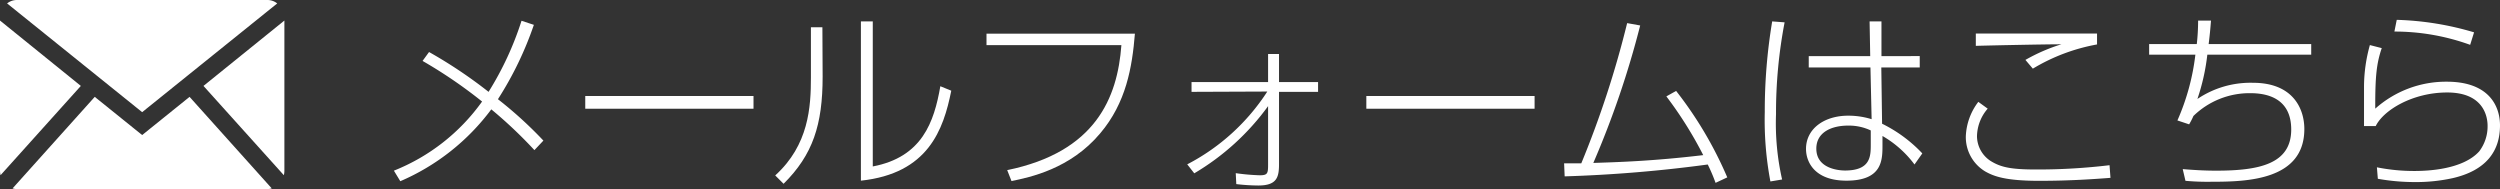
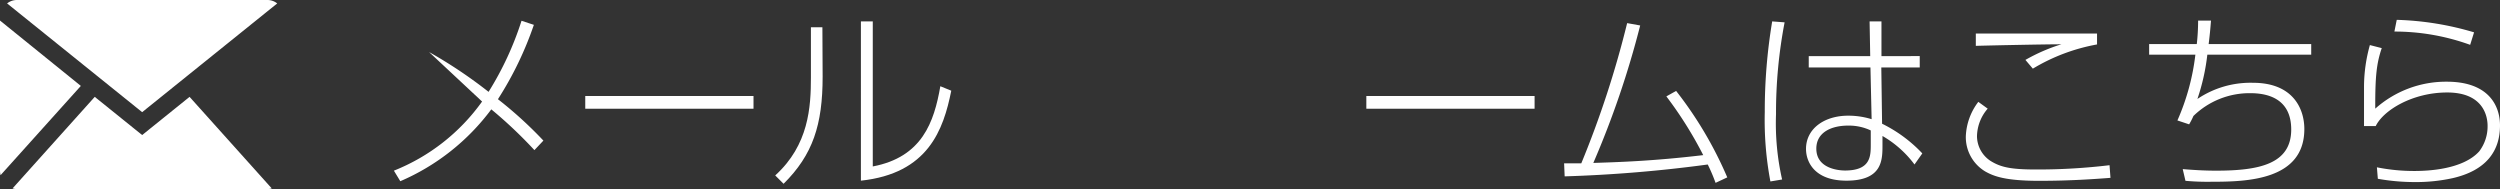
<svg xmlns="http://www.w3.org/2000/svg" viewBox="0 0 320.07 24.21">
  <rect x="0" y="0" width="320.07" height="24.21" fill="#333333" stroke="none" />
  <defs>
    <style>.cls-1{fill:#fff;}</style>
  </defs>
  <title>アセット 6</title>
  <g id="レイヤー_2" data-name="レイヤー 2">
    <g id="レイヤー_1-2" data-name="レイヤー 1">
      <g id="Internet">
        <path id="_パス_" data-name="&lt;パス&gt;" class="cls-1" d="M18.2,14.36,35.49.44A2,2,0,0,0,34.23,0H2.17A2,2,0,0,0,.91.44Z" />
        <g id="_グループ_" data-name="&lt;グループ&gt;">
-           <path id="_パス_2" data-name="&lt;パス&gt;" class="cls-1" d="M36.34,22.43a2.48,2.48,0,0,0,.07-.56V2.63L26.05,11Z" />
          <path id="_パス_3" data-name="&lt;パス&gt;" class="cls-1" d="M24.27,12.4,18.2,17.29,12.13,12.4,1.61,24.12a2,2,0,0,0,.56.09H34.23a2,2,0,0,0,.56-.09Z" />
          <path id="_パス_4" data-name="&lt;パス&gt;" class="cls-1" d="M10.35,11,0,2.63V21.87a2.48,2.48,0,0,0,.07.56Z" />
        </g>
      </g>
-       <path class="cls-1" d="M54.93,6.66a59.61,59.61,0,0,1,7.62,5.1,40.12,40.12,0,0,0,4.22-9.1l1.58.52a43.82,43.82,0,0,1-4.6,9.52A52,52,0,0,1,69.57,18l-1.15,1.22A57.07,57.07,0,0,0,62.9,14a28.6,28.6,0,0,1-11.65,9.2l-.82-1.35A25.42,25.42,0,0,0,61.72,13a60.19,60.19,0,0,0-7.62-5.2Z" />
+       <path class="cls-1" d="M54.93,6.66a59.61,59.61,0,0,1,7.62,5.1,40.12,40.12,0,0,0,4.22-9.1l1.58.52a43.82,43.82,0,0,1-4.6,9.52A52,52,0,0,1,69.57,18l-1.15,1.22A57.07,57.07,0,0,0,62.9,14a28.6,28.6,0,0,1-11.65,9.2l-.82-1.35A25.42,25.42,0,0,0,61.72,13Z" />
      <path class="cls-1" d="M96.47,12.29v1.63H74.93V12.29Z" />
      <path class="cls-1" d="M105.32,9.81c0,6.17-1.25,10-5,13.72l-1.07-1.07c4.3-3.9,4.57-8.75,4.57-12.55V3.49h1.47Zm6.42,11.5c6.32-1.2,7.85-5.67,8.65-10.27l1.4.57c-1,5-2.95,10.6-11.57,11.52V2.74h1.52Z" />
-       <path class="cls-1" d="M145.3,4.31c-.35,4.3-1.12,8.85-4.45,12.77-3.82,4.55-9,5.62-11.35,6.1l-.55-1.4c11.32-2.32,14.12-9.25,14.62-16H126.3V4.31Z" />
-       <path class="cls-1" d="M152.55,11.76V10.51h9.8V6.91h1.4v3.6h5v1.25h-5V21c0,1.67-.25,2.75-2.65,2.75a25.55,25.55,0,0,1-2.82-.18l-.07-1.4a27.16,27.16,0,0,0,3.07.27c1,0,1.07-.23,1.07-1.35v-7.5a31.42,31.42,0,0,1-9.45,8.6l-.9-1.15a27,27,0,0,0,10.25-9.32Z" />
      <path class="cls-1" d="M196.47,12.29v1.63H174.93V12.29Z" />
      <path class="cls-1" d="M200.25,20.91l2.2,0a125.42,125.42,0,0,0,5.87-17.95l1.67.3a117,117,0,0,1-6,17.6c3-.1,7.52-.22,14.07-1a49.75,49.75,0,0,0-4.72-7.52l1.25-.7a49.44,49.44,0,0,1,6.55,11.07l-1.5.7a22.21,22.21,0,0,0-1-2.35,176,176,0,0,1-18.32,1.52Z" />
      <path class="cls-1" d="M228.48,2.86a61.29,61.29,0,0,0-1.1,11.75,32.47,32.47,0,0,0,.78,8.37l-1.5.25a42.25,42.25,0,0,1-.72-8.87,69.71,69.71,0,0,1,.95-11.62Zm17.3,4.32V8.64h-4.92l.1,7.2a17.91,17.91,0,0,1,5.15,3.8l-1,1.42a13.49,13.49,0,0,0-4.1-3.65v1.15c0,1.92,0,4.57-4.62,4.57-4,0-5.17-2.32-5.17-4.07,0-2.55,2.3-4.25,5.4-4.25a10,10,0,0,1,3,.45l-.15-6.62h-7.9V7.19h7.87l-.08-4.45h1.52l0,4.45Zm-6.27,9.52a6.57,6.57,0,0,0-2.9-.62c-2.12,0-4.07.85-4.07,2.95,0,2.62,3,2.8,3.67,2.8,3.3,0,3.3-1.85,3.3-3.37Z" />
      <path class="cls-1" d="M254.48,13.91a5.53,5.53,0,0,0-1.37,3.55,3.82,3.82,0,0,0,1.7,3.12c1.35.85,2.67,1.12,5.92,1.12a77,77,0,0,0,9.35-.55l.12,1.62c-2,.15-5.07.38-9.12.38-4.3,0-5.82-.57-6.95-1.22a5.12,5.12,0,0,1-2.45-4.47,7.76,7.76,0,0,1,1.6-4.42Zm14-8.22a24.24,24.24,0,0,0-8.22,3.1l-.95-1.12a22.91,22.91,0,0,1,4.6-2c-2.15,0-9.37.15-10.95.2V4.29c3.45,0,12.22,0,15.52,0Z" />
      <path class="cls-1" d="M295.9,5.64V7H282.6a27.07,27.07,0,0,1-1.27,5.67,12.14,12.14,0,0,1,7.12-2.07c5.12,0,6.57,3.32,6.57,5.92,0,6.57-7.37,6.75-11.9,6.75a31.78,31.78,0,0,1-3.32-.12l-.35-1.5c1.23.1,2.65.2,4.27.2,5.52,0,9.62-.85,9.62-5.27,0-3.95-3-4.65-5.22-4.65a10.29,10.29,0,0,0-7.3,2.92,8.82,8.82,0,0,1-.55,1.07l-1.5-.5A29.22,29.22,0,0,0,281.07,7h-5.92V5.64h6.1a26.78,26.78,0,0,0,.17-3l1.65,0c-.1,1.25-.15,1.77-.3,3Z" />
      <path class="cls-1" d="M304.93,6.16c-.65,1.92-.85,3.52-.83,7.75a13.6,13.6,0,0,1,9.17-3.45c5.27,0,6.8,3,6.8,5.6,0,3.32-1.8,5.77-6.07,6.75a21.8,21.8,0,0,1-4.77.5,27,27,0,0,1-4.8-.42l-.12-1.47a24.11,24.11,0,0,0,4.82.47c1.65,0,6.15-.17,8.27-2.5a5.28,5.28,0,0,0,1.08-3.3c0-.95-.35-4.25-5.17-4.25-4.42,0-8.15,2.25-9.15,4.3l-1.5,0c0-.8,0-4.35,0-5.07a20,20,0,0,1,.75-5.3Zm11.32-.42a28.43,28.43,0,0,0-9.7-1.7l.3-1.5a38.22,38.22,0,0,1,9.9,1.6Z" />
    </g>
  </g>
</svg>